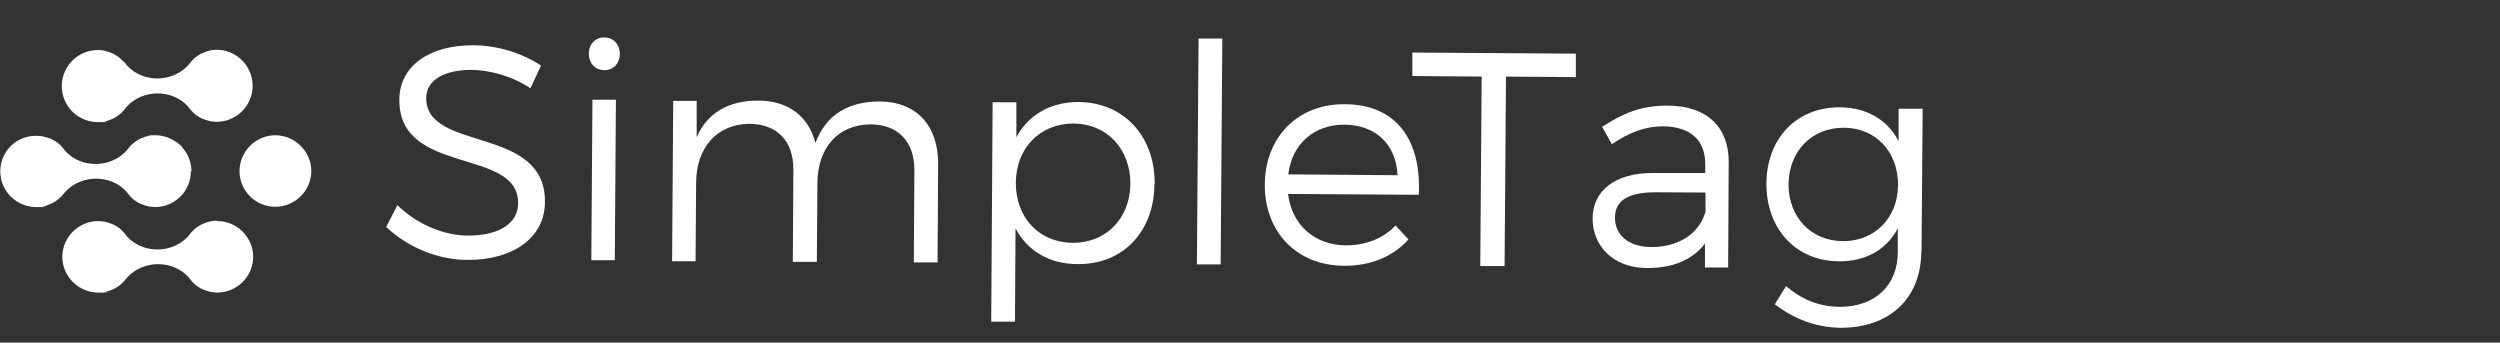
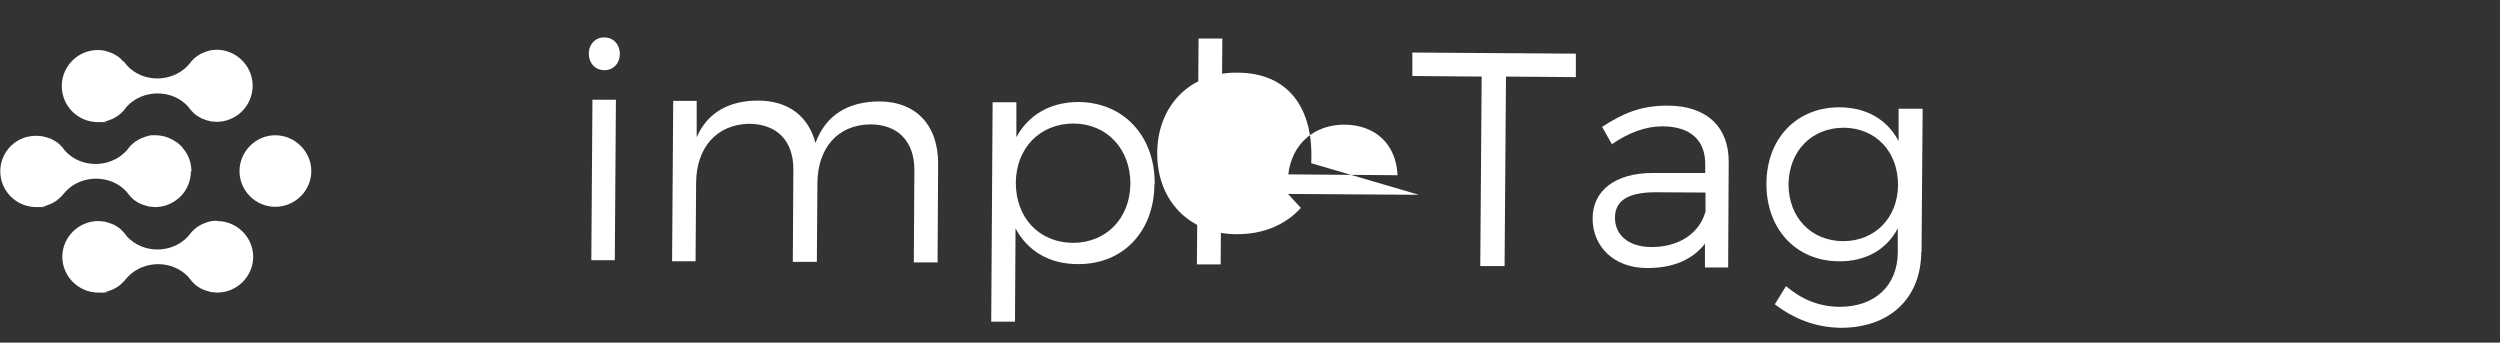
<svg xmlns="http://www.w3.org/2000/svg" id="Layer_2" version="1.1" viewBox="0 0 894.6 122.6">
  <rect x="0" y="0" width="894.6" height="122.6" fill="#333333" stroke="none" />
  <defs>
    <style>
      .st0 {
        isolation: isolate;
      }

      .st1 {
        fill: #fff;
      }
    </style>
  </defs>
  <g id="Layer_4">
    <g>
      <g class="st0">
        <g class="st0">
          <g class="st0">
-             <path class="st1" d="M193.6,23.5l-3.8,8.1c-6.8-4.6-14.9-6.5-21-6.6-9.8,0-16.2,3.6-16.3,10-.1,19.6,42.8,9.7,42.5,37.3,0,12.7-11.4,20.8-27.7,20.7-11.1,0-21.9-4.9-29.1-11.8l4-7.8c7,6.9,16.7,10.9,25.3,10.9,11,0,17.9-4.3,17.9-11.6.2-20-42.7-9.7-42.5-37,0-12,10.7-19.6,26.5-19.5,8.8,0,17.8,3,24.1,7.2Z" />
            <path class="st1" d="M221.8,19.3c0,3.4-2.4,5.9-5.6,5.8-3.2,0-5.5-2.5-5.5-5.9,0-3.4,2.4-5.9,5.6-5.8,3.2,0,5.5,2.5,5.5,5.9ZM211.6,93l.4-57.3h8.4c0,0-.4,57.4-.4,57.4h-8.4Z" />
            <path class="st1" d="M335.7,58.5l-.2,35.4h-8.5c0,0,.2-33.1.2-33.1,0-10.2-5.9-16.3-15.8-16.3-11.9.2-18.8,8.7-18.9,21l-.2,28.2h-8.6c0,0,.2-33.1.2-33.1,0-10.2-5.8-16.2-15.8-16.3-11.8.2-18.9,8.7-19,21l-.2,28.2h-8.4c0,0,.4-57.4.4-57.4h8.4c0,0,0,13,0,13,3.9-8.9,11.6-13.1,22-13.1,10.8,0,18.1,5.7,20.5,15.2,3.7-10.1,11.7-14.8,22.7-14.9,13.4,0,21.3,8.6,21.2,22.5Z" />
            <path class="st1" d="M413.1,65.9c-.1,17-11.3,28.8-27.5,28.6-10.2,0-18-4.8-22.2-12.8l-.2,33.4h-8.5c0,0,.5-78.5.5-78.5h8.5c0,0,0,12.5,0,12.5,4.3-8,12.2-12.6,22.2-12.6,16.2.1,27.4,12.2,27.3,29.3ZM404.5,65.7c0-12.3-8.3-21.4-20.3-21.5-12.1,0-20.6,8.8-20.7,21.2,0,12.5,8.3,21.4,20.4,21.5,12,0,20.5-8.8,20.6-21.2Z" />
            <path class="st1" d="M428.3,94.5l.6-80.7h8.5c0,0-.6,80.8-.6,80.8h-8.5Z" />
          </g>
        </g>
        <g class="st0">
          <g class="st0">
-             <path class="st1" d="M507.7,69.7l-46.8-.3c1.4,11.2,9.6,18.3,20.7,18.4,7.1,0,13.3-2.4,17.8-7.1l4.6,5c-5.5,6.1-13.6,9.5-23.1,9.4-16.9-.1-28.4-12.1-28.3-29.1.1-17.1,12-28.9,28.6-28.7,18.5,0,27.5,12.9,26.5,32.4ZM500.1,62.7c-.5-11-7.8-18-19-18.1-10.9,0-18.8,6.9-20.1,17.8l39.2.3Z" />
+             <path class="st1" d="M507.7,69.7l-46.8-.3l4.6,5c-5.5,6.1-13.6,9.5-23.1,9.4-16.9-.1-28.4-12.1-28.3-29.1.1-17.1,12-28.9,28.6-28.7,18.5,0,27.5,12.9,26.5,32.4ZM500.1,62.7c-.5-11-7.8-18-19-18.1-10.9,0-18.8,6.9-20.1,17.8l39.2.3Z" />
          </g>
        </g>
        <g class="st0">
          <g class="st0">
            <path class="st1" d="M538.9,27.4l-.5,67.8h-8.7c0,0,.5-67.8.5-67.8l-24.8-.2v-8.4c0,0,58.5.4,58.5.4v8.4c0,0-25-.2-25-.2Z" />
            <path class="st1" d="M610.4,86.8c-4.6,6.2-11.9,9.2-21.1,9.1-11.9,0-19.4-7.8-19.4-17.7,0-10,8.1-16.3,21.5-16.3h18.8c0,.1,0-3.2,0-3.2,0-8.4-5.1-13.4-15.2-13.5-6.3,0-12.2,2.3-18.2,6.4l-3.5-6.2c7.4-4.8,13.7-7.6,23.4-7.6,14.1,0,21.9,7.7,21.9,20l-.2,37.9h-8.3c0,0,0-8.9,0-8.9ZM610.3,75.8v-6.9s-17.8-.1-17.8-.1c-9.6,0-14.6,2.8-14.6,9.1s5,10.5,13.1,10.5c9.7,0,17.1-4.8,19.3-12.7Z" />
            <path class="st1" d="M687.5,90.2c-.1,16.8-11.6,27.2-29,27.1-9-.2-16.5-3.2-23.4-8.4l4-6.5c5.6,4.7,11.6,7.3,19.2,7.4,12.5,0,20.7-7.5,20.8-19.4v-8.7c-4,7.6-11.4,11.9-21.1,11.8-15.4-.1-26-11.6-25.9-27.9.1-16,10.7-27.2,26.1-27.2,9.8,0,17.2,4.5,21.2,12.1v-11.6c0,0,8.6,0,8.6,0l-.4,51.4ZM679.2,66.2c0-12-8-20.4-19.4-20.5-11.5,0-19.6,8.3-19.8,20.2,0,11.8,8,20.3,19.5,20.4,11.4,0,19.6-8.3,19.7-20.1Z" />
          </g>
        </g>
      </g>
      <g>
        <path class="st1" d="M85.7,61.3c0-7.1,5.8-12.9,12.8-12.9s12.9,5.8,12.9,12.8-5.8,12.8-12.9,12.8-12.8-5.8-12.8-12.8h0Z" />
        <g>
          <path class="st1" d="M68.5,61.3c0-3.1-1.1-5.9-2.9-8.1,0,0,.2.2.3.4-.3-.4-.6-.7-.9-1.1h0c.2,0,.4.4.6.6-.2-.3-.4-.5-.7-.8h0c-.6-.5-1.2-1.1-1.9-1.6l.3.3c-2.2-1.6-4.8-2.6-7.7-2.6s-1.6,0-2.3.2c-.2,0-.5,0-.7.2-.5,0-1,.3-1.5.5-.3,0-.5.2-.8.3-.5.2-1,.5-1.4.8-.2,0-.4.2-.5.3h0c-.7.5-1.4,1.1-2,1.8h0c-.2.3-.5.6-.7.9-.2.2-.4.5-.6.7-5.8,6.1-16,6.1-21.7,0-.1,0-.2-.2-.3-.4-.2-.3-.4-.5-.6-.8h0s-.1-.2-.2-.2h0c-.6-.7-1.2-1.3-1.9-1.8h0c-.2,0-.4-.2-.5-.3-.5-.3-.9-.5-1.4-.8s-.5-.2-.8-.3c-.5-.2-1-.3-1.5-.5-.2,0-.5,0-.7-.2-.8,0-1.5-.2-2.3-.2-7.3-.2-13.1,5.6-13.1,12.7s5.8,12.8,12.9,12.8,1.6,0,2.3-.2c.2,0,.5,0,.7-.2.5,0,1-.3,1.5-.5.3,0,.5-.2.8-.3.5-.2,1-.5,1.4-.8.2,0,.4-.2.5-.3h0c.7-.5,1.4-1.1,2-1.8h0c.3-.3.5-.6.7-.8.2-.2.4-.5.6-.7,5.8-6.1,16-6.1,21.7,0,0,0,.2.3.3.4.3.4.6.7.9,1.1h0c.6.7,1.2,1.3,1.9,1.8h0c.2,0,.3.2.5.3.5.3.9.6,1.4.8.2,0,.5.2.8.3.5.2,1,.3,1.5.5.2,0,.5,0,.7.2.8,0,1.5.2,2.3.2,2.9,0,5.6-1,7.7-2.6l-.4.3c.7-.5,1.4-1.1,2-1.7l-.2.2c2.3-2.3,3.7-5.5,3.7-9h.2Z" />
          <path class="st1" d="M66.3,68.5c-.2.2-.4.5-.6.7.2-.2.4-.5.6-.7Z" />
        </g>
        <path class="st1" d="M77.7,79c-.8,0-1.6,0-2.3.2-.2,0-.5,0-.7.2-.5,0-1,.3-1.5.5-.3,0-.5.2-.8.3-.5.2-1,.5-1.4.8-.2,0-.4.2-.5.3h0c-.7.5-1.4,1.1-2,1.8h0c-.2.3-.5.6-.7.9-.2.2-.4.4-.6.7h0c-5.8,6.1-16,6.1-21.7,0,0,0-.2-.2-.3-.4-.3-.4-.6-.7-.9-1.1h0c-.6-.7-1.2-1.3-1.9-1.8h0c-.2,0-.3-.2-.5-.3-.5-.3-.9-.6-1.4-.8-.2,0-.5-.2-.8-.3-.5-.2-1-.3-1.5-.5-.2,0-.5,0-.7-.2-.8,0-1.5-.2-2.3-.2-7.1,0-12.9,5.8-12.9,12.8s5.8,12.8,12.9,12.8,1.6,0,2.3-.2c.2,0,.5,0,.7-.2.5,0,1-.3,1.5-.5.3,0,.5-.2.8-.3.5-.2,1-.5,1.4-.8.2,0,.4-.2.5-.3h0c.7-.5,1.4-1.1,2-1.8h0c.3-.3.5-.6.7-.8.2-.2.4-.5.6-.7,5.8-6.1,16-6.1,21.7,0,0,0,.2.3.3.4.3.4.6.7.9,1.1h0c.6.7,1.2,1.3,1.9,1.8h0c.2,0,.3.2.5.3.5.3.9.6,1.4.8.2,0,.5.2.8.3.5.2,1,.3,1.5.5.2,0,.5,0,.7.2.8,0,1.5.2,2.3.2,7.1,0,12.9-5.8,12.9-12.8s-5.8-12.8-12.9-12.8h0Z" />
        <path class="st1" d="M77.7,17.8c-.8,0-1.6.1-2.3.2-.2,0-.5.1-.7.2-.5.1-1,.3-1.5.5-.3.1-.5.2-.8.3-.5.2-1,.5-1.4.8-.2.1-.4.2-.5.3h0c-.7.5-1.4,1.1-2,1.8h0c-.2.3-.5.6-.7.9-.2.2-.4.5-.6.7h0c-5.8,6.1-16,6.1-21.7,0,0-.1-.2-.3-.3-.4-.3-.4-.6-.7-.9-1.1h-.2c-.6-.7-1.2-1.3-1.9-1.8h0c-.2-.1-.3-.2-.5-.3-.5-.3-.9-.5-1.4-.8-.2-.1-.5-.2-.8-.3-.5-.2-1-.3-1.5-.5-.2,0-.5-.1-.7-.2-.8-.1-1.5-.2-2.3-.2-7.1,0-12.9,5.8-12.9,12.9s5.8,12.9,12.9,12.9,1.6,0,2.3-.2c.2,0,.5,0,.7-.2.5,0,1-.3,1.5-.5.3,0,.5-.2.8-.3.5-.2,1-.5,1.4-.8.2,0,.4-.2.5-.3h0c.7-.5,1.4-1.1,2-1.8h0c.3-.3.5-.6.7-.9.2-.2.4-.5.6-.7,5.8-6.1,16-6.1,21.7,0,0,0,.2.3.3.4.3.4.6.7.9,1.1h0c.6.7,1.2,1.3,1.9,1.8h0c.2,0,.3.2.5.3.5.3.9.5,1.4.8.2,0,.5.2.8.3.5.2,1,.3,1.5.5.2,0,.5,0,.7.2.8,0,1.5.2,2.3.2,7.1,0,12.9-5.8,12.9-12.9s-5.8-12.9-12.9-12.9h0Z" />
      </g>
    </g>
  </g>
</svg>